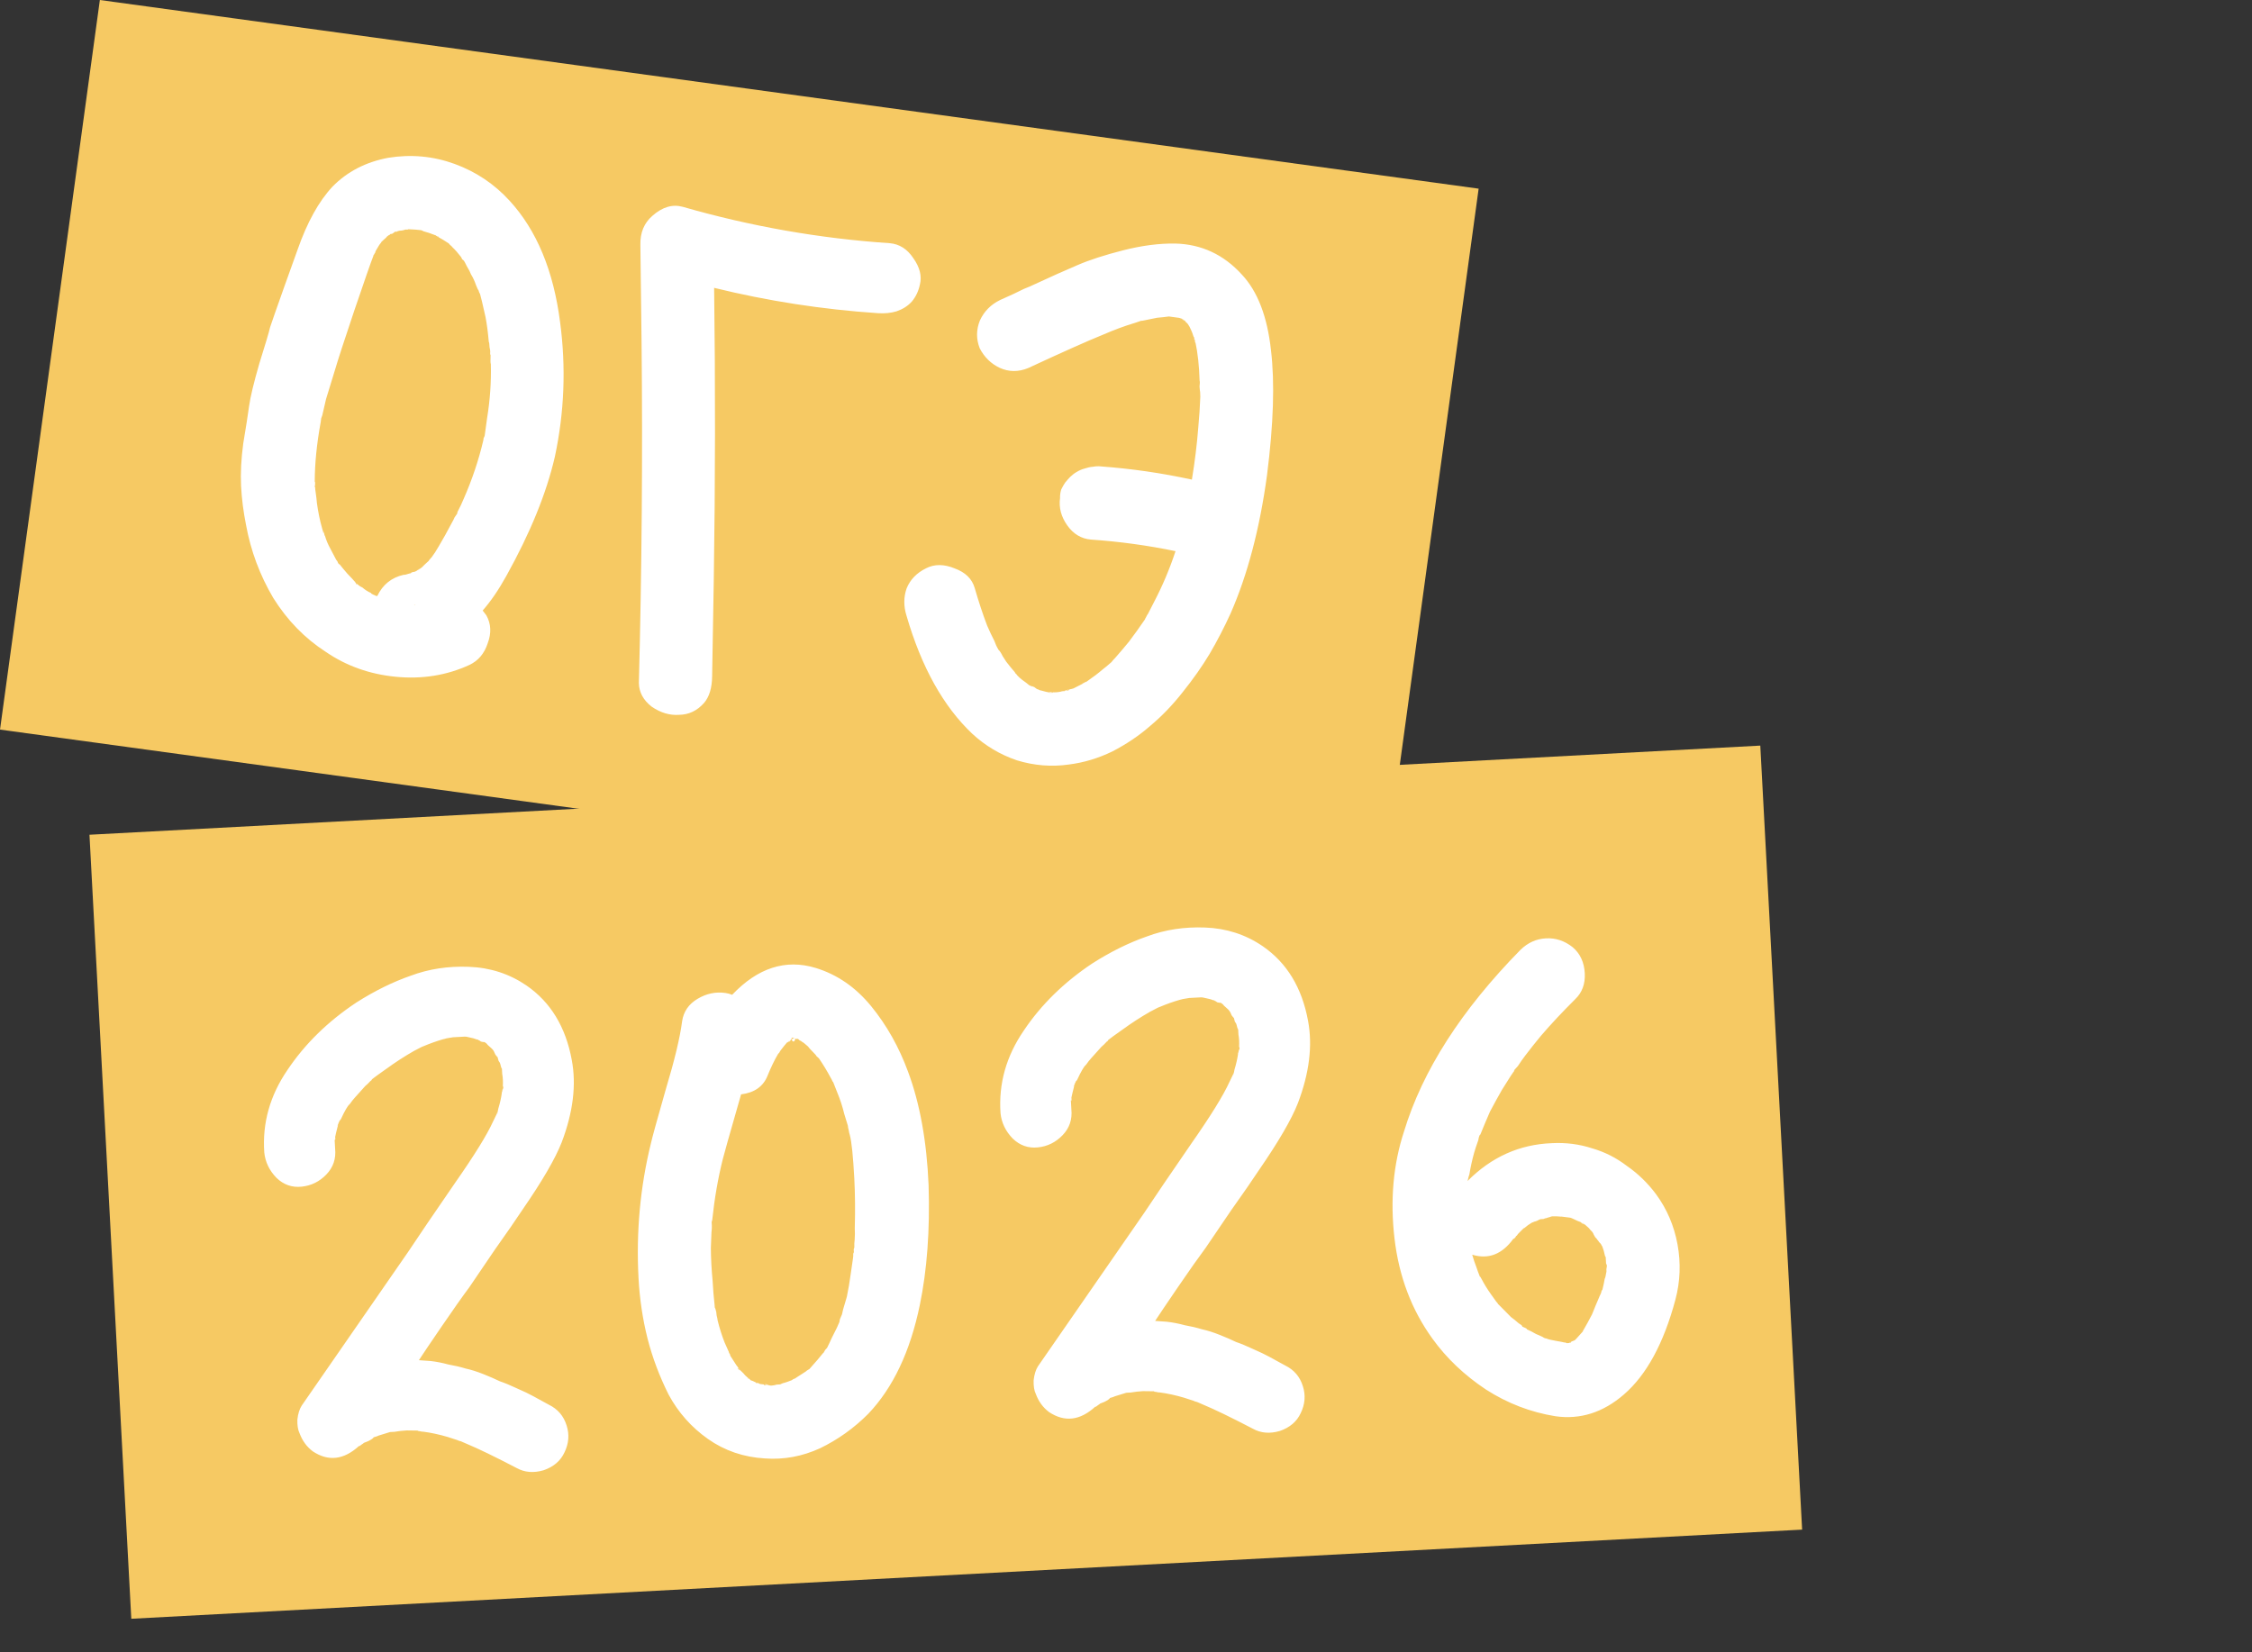
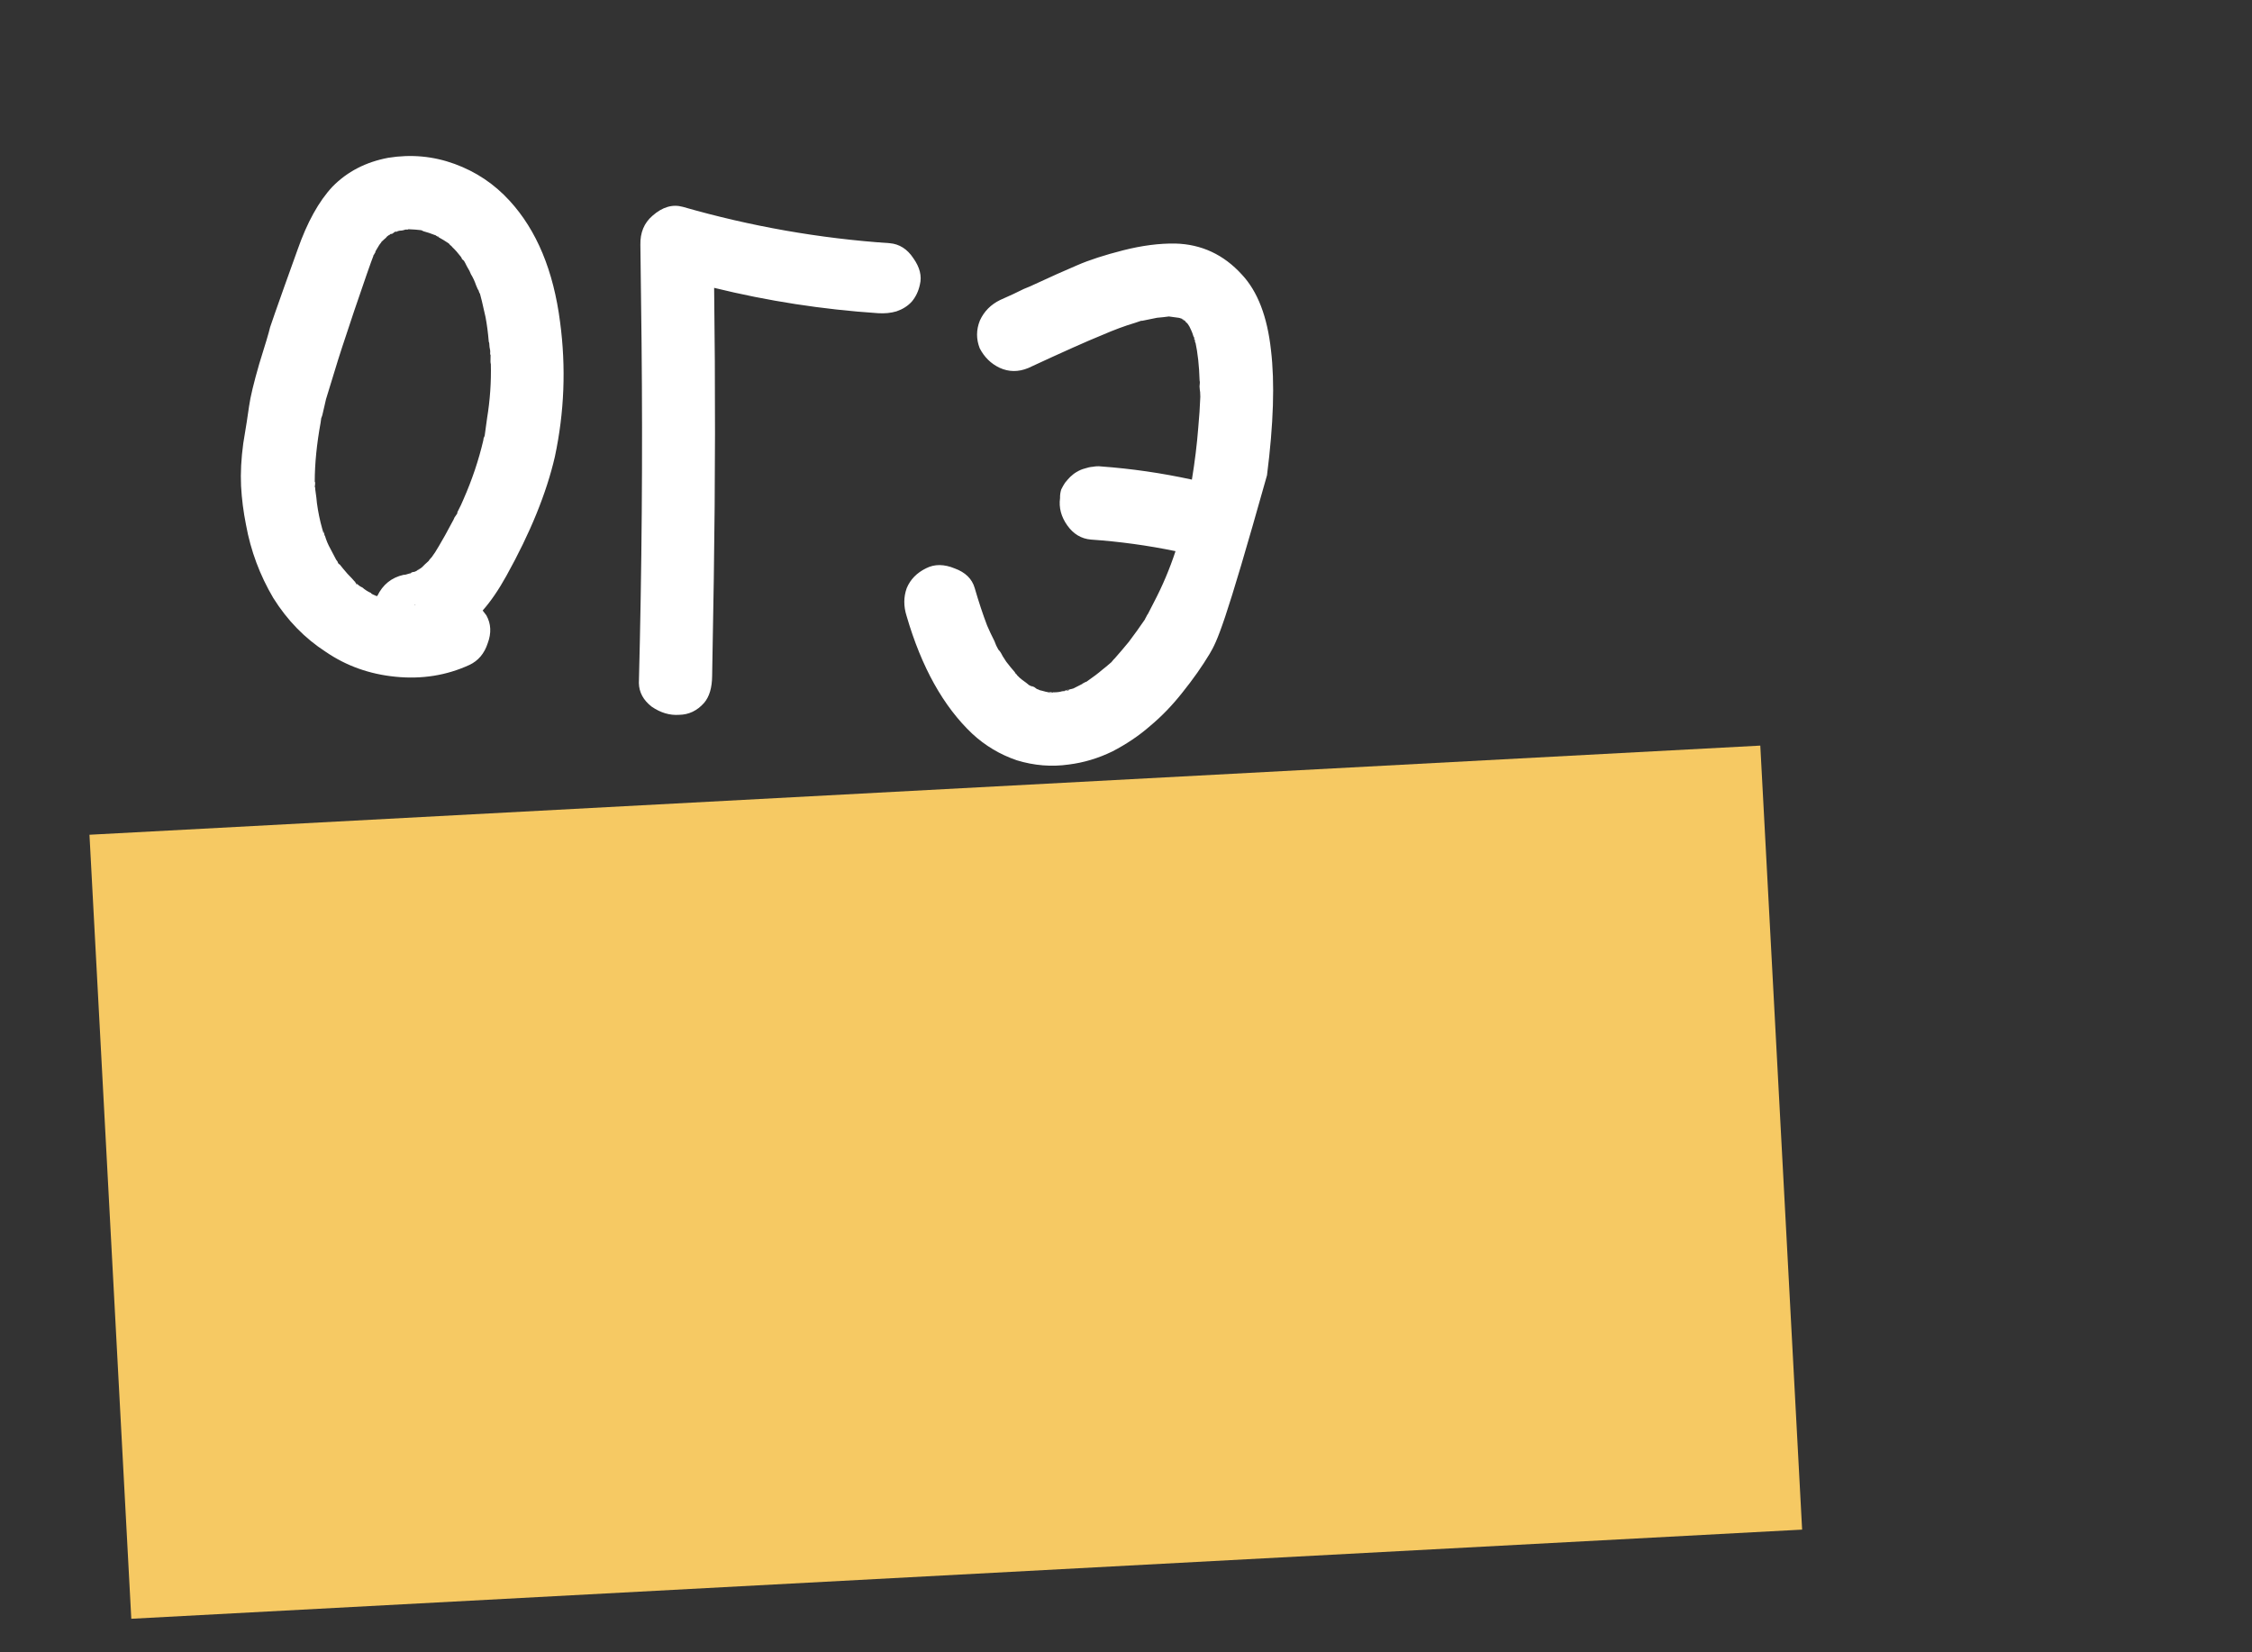
<svg xmlns="http://www.w3.org/2000/svg" width="199" height="146" viewBox="0 0 199 146" fill="none">
  <rect x="0" y="0" width="199" height="146" fill="#333333" stroke="none" />
-   <rect x="8.824" width="122.973" height="65.075" transform="rotate(7.792 8.824 0)" fill="#F6C963" />
  <rect x="7.906" y="73.766" width="147.854" height="69.382" transform="rotate(-3.054 7.906 73.766)" fill="#F6C963" />
-   <path d="M49.495 28.481C50.025 32.47 49.87 36.43 49.031 40.361C48.29 43.574 46.864 47.08 44.751 50.88C44.065 52.12 43.365 53.144 42.652 53.95C42.762 54.094 42.871 54.238 42.981 54.382C43.395 55.128 43.433 55.951 43.095 56.851C42.798 57.758 42.259 58.394 41.478 58.761C39.457 59.689 37.279 60.037 34.943 59.803C32.65 59.576 30.599 58.843 28.788 57.605C26.93 56.404 25.382 54.815 24.146 52.838C22.959 50.825 22.156 48.671 21.738 46.375C21.508 45.225 21.363 44.086 21.302 42.958C21.247 41.789 21.312 40.528 21.497 39.176C21.73 37.788 21.901 36.692 22.011 35.889C22.121 35.086 22.421 33.836 22.912 32.139C23.444 30.447 23.764 29.372 23.869 28.913C24.018 28.459 24.442 27.248 25.142 25.278C25.842 23.308 26.224 22.241 26.29 22.078C27.138 19.654 28.167 17.794 29.378 16.496C30.679 15.168 32.323 14.316 34.311 13.943C36.335 13.617 38.29 13.799 40.176 14.487C42.062 15.176 43.678 16.258 45.026 17.733C47.423 20.343 48.913 23.925 49.495 28.481ZM33.184 22.182C33.178 22.224 33.145 22.305 33.086 22.426L33.166 22.308L33.184 22.182ZM28.517 46.851C28.511 46.893 28.538 47.005 28.6 47.185C28.606 47.143 28.578 47.032 28.517 46.851ZM33.328 52.739C33.285 52.733 33.246 52.706 33.21 52.658L33.146 52.649L33.328 52.739ZM35.122 53.307L34.805 53.264L34.869 53.272C34.953 53.284 35.038 53.295 35.122 53.307ZM36.724 53.397C36.724 53.397 36.766 53.403 36.851 53.414C36.808 53.409 36.721 53.418 36.588 53.443C36.588 53.443 36.609 53.446 36.652 53.452C36.694 53.458 36.718 53.439 36.724 53.397ZM42.858 38.29C42.945 37.656 43.006 37.213 43.041 36.959C43.303 35.359 43.414 33.761 43.374 32.163C43.338 32.115 43.33 31.855 43.352 31.385C43.315 31.337 43.303 31.271 43.314 31.186C43.331 31.059 43.312 30.884 43.257 30.662C43.249 30.402 43.227 30.249 43.191 30.201C43.126 29.417 43.031 28.694 42.907 28.031C42.64 26.833 42.476 26.143 42.415 25.963C42.378 25.915 42.345 25.846 42.314 25.755C42.32 25.713 42.286 25.644 42.213 25.548C42.146 25.409 42.097 25.295 42.067 25.205C41.944 24.844 41.794 24.522 41.618 24.24C41.556 24.059 41.437 23.828 41.261 23.545C41.127 23.268 41.041 23.106 41.005 23.058C40.968 23.01 40.911 22.959 40.832 22.905C40.801 22.815 40.768 22.746 40.731 22.698C40.476 22.362 40.215 22.068 39.948 21.816C39.911 21.768 39.893 21.744 39.893 21.744C39.815 21.69 39.757 21.639 39.721 21.591C39.721 21.591 39.702 21.567 39.666 21.519C39.351 21.304 39.033 21.11 38.712 20.937C38.755 20.943 38.776 20.945 38.776 20.945C38.776 20.945 38.758 20.921 38.721 20.873C38.679 20.868 38.658 20.865 38.658 20.865C38.658 20.865 38.637 20.862 38.594 20.856C38.558 20.808 38.519 20.781 38.476 20.775C38.434 20.77 38.413 20.767 38.413 20.767C38.087 20.636 37.757 20.526 37.425 20.438L37.243 20.348C37.201 20.343 37.159 20.337 37.117 20.331C36.906 20.302 36.565 20.277 36.094 20.256C36.046 20.292 35.959 20.302 35.832 20.284C35.742 20.315 35.697 20.33 35.697 20.33C35.606 20.361 35.453 20.383 35.236 20.396L34.965 20.488L34.901 20.48C34.853 20.516 34.808 20.532 34.766 20.526C34.808 20.532 34.853 20.516 34.901 20.48C34.853 20.516 34.781 20.571 34.685 20.644C34.595 20.675 34.529 20.687 34.486 20.681C34.481 20.724 34.433 20.76 34.342 20.791L34.198 20.9C34.144 20.979 34.069 21.055 33.973 21.128C33.877 21.201 33.826 21.258 33.821 21.3C33.821 21.3 33.8 21.297 33.757 21.292C33.752 21.334 33.671 21.452 33.515 21.646C33.402 21.846 33.318 21.985 33.264 22.064C33.211 22.142 33.151 22.263 33.086 22.426C33.08 22.469 33.053 22.508 33.005 22.544C32.999 22.587 32.996 22.608 32.996 22.608C32.8 23.098 32.234 24.72 31.297 27.476C30.426 30.068 29.869 31.778 29.627 32.606C29.319 33.597 29.047 34.485 28.81 35.27C28.698 35.771 28.593 36.23 28.492 36.647C28.487 36.689 28.451 36.792 28.386 36.955C28.386 36.955 28.383 36.976 28.377 37.019C28.354 37.188 28.34 37.293 28.334 37.335C27.989 39.225 27.815 40.966 27.813 42.558C27.849 42.606 27.859 42.694 27.841 42.82C27.83 42.905 27.821 42.968 27.815 43.01C27.852 43.059 27.864 43.125 27.853 43.209C27.941 43.824 27.991 44.24 28.005 44.457C28.112 45.246 28.267 45.999 28.471 46.715C28.495 46.848 28.544 46.962 28.617 47.058C28.648 47.149 28.663 47.194 28.663 47.194C28.652 47.278 28.667 47.323 28.709 47.329C28.826 47.733 28.988 48.121 29.196 48.493C29.366 48.818 29.537 49.143 29.708 49.467C29.744 49.515 29.781 49.563 29.817 49.611C29.848 49.702 29.882 49.771 29.918 49.819C29.918 49.819 29.957 49.846 30.036 49.9C30.182 50.092 30.404 50.359 30.701 50.701C31.041 51.048 31.247 51.27 31.32 51.367L31.484 51.583C31.484 51.583 31.482 51.604 31.476 51.646C31.518 51.652 31.56 51.658 31.602 51.663C31.56 51.658 31.521 51.631 31.484 51.583C31.527 51.588 31.548 51.591 31.548 51.591C31.7 51.741 31.857 51.849 32.02 51.914C32.251 52.118 32.508 52.282 32.792 52.407C32.786 52.449 32.865 52.503 33.028 52.569C33.191 52.634 33.294 52.67 33.336 52.675C33.819 51.665 34.593 51.04 35.659 50.798C35.744 50.81 35.921 50.769 36.192 50.677C36.186 50.72 36.162 50.738 36.12 50.732C36.162 50.738 36.186 50.72 36.192 50.677C36.277 50.689 36.322 50.674 36.328 50.631L36.598 50.539C36.779 50.478 36.896 50.408 36.95 50.329L36.941 50.392C36.941 50.392 36.965 50.374 37.013 50.338C37.061 50.301 37.109 50.265 37.157 50.228C37.206 50.192 37.254 50.156 37.301 50.119C37.403 50.004 37.601 49.816 37.895 49.555C37.901 49.512 37.928 49.473 37.976 49.437C38.03 49.358 38.081 49.3 38.129 49.264C38.338 48.991 38.556 48.655 38.783 48.256C39.118 47.699 39.517 46.979 39.983 46.096C40.036 46.017 40.096 45.896 40.161 45.733C40.269 45.575 40.35 45.457 40.404 45.379C40.409 45.336 40.412 45.315 40.412 45.315C40.412 45.315 40.415 45.294 40.421 45.252C40.654 44.81 40.835 44.426 40.966 44.1C41.341 43.247 41.673 42.389 41.964 41.525C42.254 40.661 42.502 39.791 42.708 38.915C42.708 38.915 42.717 38.852 42.734 38.725C42.794 38.604 42.827 38.522 42.833 38.48C42.838 38.438 42.847 38.374 42.858 38.29ZM38.712 20.937L38.476 20.775C38.476 20.775 38.495 20.799 38.531 20.847C38.615 20.859 38.679 20.868 38.721 20.873L38.712 20.937ZM37.013 50.338L36.95 50.329C36.998 50.293 37.067 50.259 37.157 50.228C37.067 50.259 37.019 50.296 37.013 50.338ZM31.484 51.583C31.454 51.492 31.399 51.42 31.32 51.367C31.363 51.372 31.417 51.444 31.484 51.583ZM35.236 20.396C35.23 20.439 35.118 20.466 34.901 20.48C35.028 20.497 35.139 20.469 35.236 20.396ZM36.192 50.677C36.379 50.574 36.514 50.528 36.598 50.539C36.418 50.601 36.282 50.647 36.192 50.677ZM78.624 21.491C79.474 21.565 80.168 22.004 80.703 22.809C81.281 23.62 81.475 24.4 81.287 25.148C81.163 25.734 80.922 26.239 80.563 26.663C80.209 27.046 79.762 27.329 79.22 27.513C78.726 27.66 78.181 27.715 77.584 27.676C72.679 27.349 67.853 26.603 63.105 25.437C63.217 34.06 63.207 42.624 63.076 51.128C63.033 53.963 62.983 56.84 62.928 59.759C62.916 60.79 62.679 61.576 62.218 62.115C61.607 62.806 60.87 63.157 60.008 63.169C59.182 63.228 58.376 62.988 57.589 62.45C56.849 61.876 56.471 61.178 56.455 60.358C56.715 50.279 56.794 40.261 56.693 30.305C56.653 27.459 56.617 24.57 56.588 21.64C56.563 20.56 56.917 19.705 57.649 19.073C58.531 18.29 59.428 18.026 60.34 18.279C66.345 20.005 72.44 21.076 78.624 21.491ZM105.576 30.151L105.64 30.16L105.631 30.223L105.501 29.753L105.493 29.817C105.523 29.907 105.536 29.973 105.53 30.015C105.572 30.021 105.588 30.066 105.576 30.151ZM112.311 30.943C112.654 33.788 112.537 37.473 111.96 42C111.313 46.732 110.239 50.803 108.74 54.213C108.186 55.428 107.572 56.614 106.897 57.77C106.228 58.884 105.427 60.022 104.493 61.186C103.607 62.312 102.654 63.301 101.634 64.151C100.656 65.008 99.541 65.759 98.291 66.406C97.046 67.01 95.767 67.394 94.453 67.559C92.916 67.779 91.384 67.656 89.855 67.188C88.375 66.684 87.061 65.902 85.915 64.841C83.362 62.426 81.427 58.955 80.11 54.427C79.839 53.572 79.844 52.755 80.122 51.976C80.443 51.202 81.019 50.614 81.849 50.211C82.588 49.838 83.427 49.845 84.364 50.232C85.307 50.576 85.895 51.152 86.129 51.958C86.48 53.169 86.845 54.273 87.225 55.272C87.421 55.729 87.637 56.189 87.875 56.652C87.967 56.923 88.084 57.175 88.224 57.41C88.339 57.512 88.463 57.701 88.598 57.978C88.774 58.26 88.881 58.425 88.917 58.473C89.173 58.809 89.431 59.124 89.692 59.419C89.686 59.461 89.723 59.509 89.801 59.563C89.838 59.611 89.874 59.659 89.911 59.707C90.026 59.809 90.102 59.883 90.138 59.931C90.102 59.883 90.044 59.833 89.965 59.779C90.196 59.982 90.429 60.165 90.665 60.326C90.744 60.38 90.841 60.458 90.956 60.56C90.956 60.56 90.935 60.557 90.893 60.551C90.935 60.557 90.977 60.563 91.019 60.569C91.056 60.617 91.095 60.644 91.138 60.649L91.446 60.756C91.561 60.858 91.661 60.915 91.745 60.926C91.824 60.98 91.927 61.016 92.053 61.033C92.343 61.116 92.552 61.166 92.678 61.183C92.673 61.225 92.757 61.237 92.932 61.218C92.974 61.223 92.995 61.226 92.995 61.226C93.043 61.19 93.067 61.172 93.067 61.172C93.194 61.189 93.279 61.2 93.321 61.206C93.279 61.2 93.215 61.192 93.131 61.18C93.432 61.178 93.673 61.147 93.854 61.086C93.896 61.091 93.962 61.079 94.053 61.048C94.005 61.085 93.96 61.1 93.917 61.094C93.96 61.1 94.026 61.087 94.116 61.057C94.206 61.026 94.294 61.017 94.378 61.028L94.522 60.919C94.655 60.894 94.766 60.866 94.857 60.835C95.133 60.701 95.434 60.548 95.758 60.378C95.806 60.341 95.855 60.305 95.903 60.268L95.966 60.277C96.014 60.24 96.062 60.204 96.11 60.168C96.104 60.21 96.08 60.228 96.038 60.222C96.609 59.827 97.065 59.48 97.407 59.183C97.599 59.037 97.866 58.815 98.208 58.518C98.364 58.324 98.466 58.209 98.514 58.172C98.921 57.712 99.331 57.23 99.744 56.727C100.217 56.103 100.696 55.437 101.18 54.728C101.186 54.686 101.216 54.625 101.269 54.547L101.359 54.365L101.197 54.601L101.44 54.247L101.431 54.31C101.437 54.268 101.44 54.247 101.44 54.247C101.613 53.926 101.788 53.585 101.967 53.222C102.725 51.776 103.361 50.27 103.876 48.706C101.407 48.195 98.914 47.854 96.398 47.682C95.547 47.609 94.852 47.191 94.31 46.428C93.769 45.665 93.556 44.861 93.672 44.017C93.664 43.757 93.699 43.504 93.776 43.256C93.895 43.014 94.008 42.814 94.116 42.657C94.272 42.463 94.424 42.29 94.574 42.139C94.772 41.95 94.964 41.805 95.151 41.701C95.385 41.561 95.614 41.463 95.837 41.407C96.107 41.315 96.351 41.263 96.568 41.249C96.833 41.2 97.072 41.189 97.283 41.218C99.968 41.413 102.648 41.801 105.323 42.383C105.585 40.783 105.772 39.259 105.884 37.811C105.974 36.834 106.035 35.916 106.067 35.06C106.057 34.499 106.034 34.195 105.998 34.147C106.04 34.153 106.059 34.327 106.055 34.671C106.03 34.538 106.011 34.364 105.998 34.147C106.032 33.893 106.034 33.721 106.004 33.631C105.966 32.335 105.842 31.199 105.631 30.223C105.662 30.313 105.677 30.358 105.677 30.358C105.64 30.31 105.607 30.241 105.576 30.151C105.588 30.066 105.56 29.955 105.493 29.817C105.431 29.636 105.385 29.501 105.355 29.41C105.324 29.32 105.242 29.137 105.107 28.86C105.004 28.674 104.912 28.554 104.834 28.5C104.719 28.398 104.661 28.347 104.661 28.347C104.74 28.401 104.779 28.428 104.779 28.428C104.779 28.428 104.761 28.404 104.724 28.356C104.646 28.302 104.567 28.248 104.488 28.194C104.409 28.14 104.37 28.113 104.37 28.113C104.407 28.162 104.425 28.186 104.425 28.186C104.346 28.132 104.264 28.099 104.18 28.087C104.011 28.064 103.863 28.044 103.736 28.027C103.652 28.015 103.504 27.995 103.293 27.966C102.985 28.01 102.636 28.048 102.244 28.081C101.846 28.155 101.404 28.246 100.916 28.351C100.874 28.345 100.852 28.342 100.852 28.342C100.582 28.434 100.401 28.496 100.311 28.526C99.414 28.791 98.439 29.153 97.386 29.611C96.111 30.125 93.933 31.097 90.854 32.526C89.988 32.881 89.149 32.874 88.339 32.505C87.571 32.142 86.983 31.566 86.574 30.779C86.255 29.96 86.26 29.143 86.587 28.327C86.956 27.517 87.555 26.91 88.385 26.507C89.347 26.079 89.922 25.814 90.108 25.71C90.294 25.606 90.592 25.475 91.001 25.316C92.794 24.485 94.192 23.859 95.197 23.436C96.249 22.978 97.601 22.539 99.251 22.119C100.901 21.699 102.434 21.5 103.852 21.522C106.168 21.581 108.13 22.495 109.739 24.264C111.129 25.746 111.986 27.972 112.311 30.943ZM104.315 28.041L104.252 28.033L104.315 28.041ZM104.425 28.186L104.488 28.194C104.488 28.194 104.506 28.218 104.543 28.266C104.579 28.314 104.619 28.341 104.661 28.347C104.624 28.299 104.546 28.245 104.425 28.186ZM89.965 59.779C89.965 59.779 89.944 59.776 89.902 59.77C89.908 59.728 89.892 59.683 89.856 59.635C89.82 59.587 89.801 59.563 89.801 59.563L89.965 59.779ZM94.522 60.919C94.342 60.98 94.206 61.026 94.116 61.057L94.053 61.048C94.324 60.956 94.48 60.913 94.522 60.919ZM93.067 61.172C92.935 61.197 92.847 61.206 92.805 61.2C92.763 61.194 92.721 61.189 92.678 61.183C92.684 61.141 92.835 61.14 93.131 61.18C93.131 61.18 93.11 61.177 93.067 61.172ZM91.446 60.756C91.24 60.685 91.098 60.622 91.019 60.569L90.956 60.56C91.246 60.643 91.409 60.708 91.446 60.756ZM96.038 60.222C95.996 60.217 95.972 60.235 95.966 60.277C95.876 60.308 95.806 60.341 95.758 60.378C95.71 60.414 95.665 60.43 95.623 60.424L96.038 60.222Z" fill="white" />
-   <path d="M46.171 106.899C45.618 107.74 44.805 108.915 43.733 110.425C42.703 111.931 41.95 113.039 41.476 113.748C40.878 114.548 40.064 115.702 39.034 117.209C38.004 118.716 37.331 119.713 37.016 120.199C37.359 120.224 37.702 120.248 38.045 120.272C38.56 120.33 39.078 120.431 39.598 120.574C40.158 120.672 40.677 120.794 41.155 120.939C41.63 121.042 42.151 121.206 42.718 121.432C43.286 121.658 43.767 121.867 44.161 122.06C44.596 122.207 45.098 122.416 45.668 122.684C46.28 122.95 46.762 123.181 47.114 123.376C47.466 123.57 47.928 123.823 48.5 124.134C49.289 124.519 49.813 125.132 50.071 125.972C50.327 126.77 50.263 127.563 49.878 128.353C49.533 129.097 48.92 129.621 48.04 129.924C47.157 130.185 46.364 130.12 45.659 129.731C43.727 128.724 42.258 128.012 41.254 127.596C41.079 127.52 40.904 127.444 40.729 127.367C40.729 127.367 40.664 127.35 40.534 127.314C40.447 127.276 40.403 127.257 40.403 127.257C40.056 127.147 39.773 127.056 39.556 126.982C38.818 126.765 38.105 126.611 37.417 126.519C37.332 126.524 37.224 126.508 37.094 126.473C37.009 126.477 36.944 126.459 36.899 126.419C36.258 126.41 35.938 126.406 35.938 126.406C35.597 126.424 35.236 126.465 34.855 126.528C34.855 126.528 34.813 126.53 34.727 126.535C34.685 126.537 34.642 126.539 34.6 126.542C34.557 126.544 34.515 126.546 34.472 126.548C33.968 126.703 33.632 126.807 33.464 126.858C33.381 126.906 33.234 126.956 33.023 127.01C32.985 127.097 32.821 127.213 32.529 127.357C32.279 127.455 32.153 127.505 32.153 127.505C32.113 127.55 32.051 127.596 31.968 127.643L31.783 127.781L31.72 127.784C30.376 129.009 29.017 129.167 27.645 128.258C27.111 127.859 26.72 127.325 26.471 126.655C26.327 126.364 26.263 125.962 26.278 125.448C26.336 124.933 26.464 124.52 26.661 124.211L36.057 110.642C36.966 109.27 38.352 107.231 40.215 104.527C41.921 102.087 43.042 100.277 43.576 99.095C43.847 98.568 43.98 98.262 43.976 98.177C43.942 98.35 43.927 98.457 43.929 98.5C43.962 98.327 43.996 98.154 44.029 97.982C44.175 97.504 44.279 97.05 44.341 96.62C44.341 96.62 44.34 96.599 44.338 96.556C44.376 96.469 44.394 96.404 44.391 96.361C44.389 96.319 44.407 96.254 44.445 96.166L44.435 95.975C44.457 95.589 44.438 95.227 44.377 94.889C44.37 94.761 44.362 94.612 44.353 94.442C44.308 94.401 44.258 94.254 44.201 94.001C44.199 93.959 44.152 93.876 44.06 93.752C44.008 93.585 43.981 93.479 43.979 93.437C43.934 93.396 43.866 93.314 43.774 93.191C43.724 93.066 43.676 92.962 43.629 92.879C43.582 92.796 43.514 92.714 43.424 92.633C43.379 92.593 43.312 92.533 43.222 92.452L43.155 92.392C43.065 92.311 42.953 92.21 42.818 92.089C42.733 92.094 42.626 92.078 42.495 92.042C42.406 91.962 42.34 91.923 42.297 91.925L42.23 91.865C42.23 91.865 42.209 91.866 42.166 91.868C42.078 91.83 41.97 91.793 41.84 91.757C41.71 91.721 41.558 91.687 41.386 91.653C41.256 91.618 41.148 91.602 41.063 91.606C40.893 91.615 40.786 91.621 40.744 91.624C40.531 91.635 40.297 91.647 40.041 91.661C39.703 91.722 39.512 91.753 39.47 91.755C39.301 91.807 39.196 91.834 39.154 91.836C38.607 91.994 38.041 92.195 37.456 92.439C37.456 92.439 37.394 92.464 37.268 92.514C37.185 92.561 36.957 92.68 36.583 92.87C35.754 93.342 34.928 93.877 34.106 94.476C33.447 94.938 33.036 95.238 32.873 95.374C32.835 95.462 32.794 95.507 32.752 95.509C32.59 95.688 32.428 95.847 32.265 95.983C31.942 96.342 31.64 96.679 31.358 96.993C31.196 97.172 31.056 97.35 30.938 97.527C30.817 97.662 30.716 97.774 30.636 97.864C30.756 97.729 30.837 97.64 30.877 97.595C30.714 97.732 30.46 98.172 30.115 98.916C30.075 98.961 30.035 99.006 29.994 99.051C29.997 99.094 29.977 99.137 29.937 99.182C29.939 99.225 29.922 99.29 29.884 99.377L29.83 99.572C29.617 100.395 29.534 100.827 29.579 100.867C29.594 100.354 29.612 100.289 29.632 100.672C29.632 100.672 29.613 100.716 29.575 100.803C29.578 100.846 29.579 100.867 29.579 100.867C29.588 101.037 29.599 101.25 29.613 101.506C29.703 102.398 29.445 103.159 28.838 103.789C28.231 104.419 27.503 104.778 26.653 104.866C25.804 104.954 25.064 104.695 24.434 104.088C23.801 103.438 23.441 102.689 23.353 101.84C23.172 99.244 23.854 96.817 25.399 94.556C26.941 92.253 28.97 90.266 31.486 88.594C33.097 87.569 34.699 86.779 36.292 86.224C37.883 85.627 39.598 85.364 41.438 85.437C43.321 85.507 45.016 86.058 46.523 87.087C48.651 88.554 49.985 90.746 50.525 93.664C50.941 95.862 50.644 98.291 49.633 100.95C49.069 102.389 47.915 104.372 46.171 106.899ZM29.826 99.508C29.905 99.376 29.942 99.267 29.937 99.182C29.861 99.357 29.824 99.466 29.826 99.508ZM42.818 92.089C42.863 92.13 42.908 92.17 42.953 92.21C42.998 92.251 43.043 92.291 43.087 92.331C43.04 92.248 42.951 92.168 42.818 92.089ZM43.488 92.63C43.488 92.63 43.534 92.692 43.626 92.815C43.626 92.815 43.58 92.753 43.488 92.63ZM44.363 94.633C44.363 94.633 44.361 94.591 44.356 94.505C44.359 94.548 44.361 94.591 44.363 94.633ZM44.435 95.975C44.444 96.145 44.451 96.273 44.455 96.358C44.486 96.142 44.48 96.015 44.435 95.975ZM32.899 127.081L33.023 127.01C32.983 127.055 32.942 127.078 32.899 127.081ZM67.558 122.349C67.641 122.302 67.749 122.317 67.881 122.396C67.839 122.398 67.731 122.382 67.558 122.349ZM66.913 122.255C66.911 122.212 66.888 122.192 66.846 122.195C66.931 122.19 67.04 122.227 67.172 122.305C67.085 122.267 66.998 122.25 66.913 122.255ZM80.24 94.704C81.286 97.51 81.892 100.851 82.056 104.728C82.182 108.693 81.922 112.23 81.277 115.339C80.428 119.441 78.912 122.64 76.728 124.934C75.472 126.197 74.053 127.212 72.471 127.98C70.887 128.705 69.259 129.005 67.587 128.881C65.702 128.768 64.027 128.195 62.563 127.163C61.099 126.131 59.94 124.826 59.087 123.249C58.275 121.627 57.653 119.973 57.221 118.288C56.787 116.561 56.522 114.781 56.424 112.95C56.206 108.862 56.57 104.893 57.518 101.041C57.621 100.566 58.05 99.006 58.806 96.361C59.604 93.713 60.093 91.68 60.274 90.261C60.398 89.4 60.854 88.735 61.64 88.266C62.427 87.797 63.25 87.625 64.111 87.75C64.326 87.781 64.521 87.835 64.696 87.911C66.96 85.527 69.416 84.734 72.064 85.532C73.974 86.114 75.614 87.243 76.985 88.921C78.355 90.599 79.44 92.526 80.24 94.704ZM73.557 95.509L73.628 95.634C73.625 95.591 73.603 95.571 73.56 95.573C73.558 95.531 73.557 95.509 73.557 95.509ZM65.379 121.12C65.285 120.954 65.218 120.894 65.177 120.938C65.177 120.938 65.245 120.999 65.379 121.12ZM70.16 121.89L70.033 121.896C70.075 121.894 70.097 121.893 70.097 121.893C70.139 121.891 70.16 121.89 70.16 121.89ZM75.49 104.118C75.385 102.159 75.253 100.885 75.094 100.296C75.042 100.128 75.014 100.001 75.009 99.916C74.957 99.748 74.928 99.6 74.921 99.472C74.818 99.136 74.715 98.8 74.611 98.464C74.447 97.789 74.243 97.16 73.998 96.575C73.899 96.324 73.776 96.01 73.628 95.634C73.583 95.594 73.536 95.511 73.486 95.385L73.416 95.261C73.083 94.638 72.732 94.059 72.362 93.523C72.317 93.483 72.25 93.423 72.16 93.342C72.113 93.259 72.067 93.198 72.022 93.157C71.661 92.792 71.457 92.568 71.41 92.485C71.141 92.243 70.963 92.103 70.875 92.065C70.785 91.985 70.719 91.946 70.677 91.948C70.677 91.948 70.609 91.887 70.475 91.766L70.478 91.83C70.348 91.795 70.283 91.777 70.283 91.777L70.219 91.78C70.219 91.78 70.197 91.76 70.152 91.72C70.064 91.682 70.001 91.685 69.96 91.73C69.92 91.775 69.922 91.817 69.967 91.858L69.903 91.861C69.903 91.861 69.883 91.883 69.843 91.928L69.719 91.999C69.719 91.999 69.698 92.021 69.658 92.066C69.618 92.111 69.597 92.134 69.597 92.134C69.597 92.134 69.596 92.112 69.594 92.07C69.393 92.294 69.192 92.54 68.993 92.806C69.033 92.761 69.053 92.739 69.053 92.739C69.053 92.739 69.033 92.761 68.993 92.806C68.953 92.851 68.913 92.917 68.875 93.005C68.835 93.05 68.795 93.094 68.754 93.139C68.441 93.669 68.133 94.304 67.831 95.046C67.455 96.006 66.674 96.56 65.486 96.709C64.442 100.352 63.903 102.259 63.87 102.432C63.447 104.12 63.137 105.909 62.939 107.798C62.939 107.798 62.921 107.863 62.885 107.993C62.892 108.121 62.898 108.228 62.902 108.313C62.911 108.483 62.9 108.676 62.869 108.891C62.851 109.362 62.834 109.832 62.816 110.303C62.824 111.242 62.875 112.2 62.97 113.177C63.011 113.944 63.07 114.667 63.149 115.346C63.152 115.388 63.155 115.452 63.16 115.537C63.207 115.62 63.231 115.683 63.234 115.725C63.283 115.851 63.313 116.02 63.325 116.233C63.379 116.444 63.408 116.592 63.413 116.677C63.577 117.351 63.782 118.002 64.029 118.63C64.126 118.838 64.247 119.109 64.393 119.443C64.393 119.443 64.372 119.444 64.329 119.446C64.327 119.404 64.326 119.382 64.326 119.382C64.328 119.425 64.35 119.445 64.393 119.443C64.395 119.486 64.397 119.528 64.4 119.571C64.445 119.611 64.468 119.652 64.47 119.695C64.515 119.735 64.539 119.777 64.541 119.819C64.727 120.108 64.913 120.397 65.1 120.686C65.145 120.727 65.191 120.788 65.238 120.871C65.285 120.954 65.331 121.016 65.376 121.056C65.421 121.096 65.443 121.116 65.443 121.116C65.622 121.278 65.758 121.42 65.85 121.543C65.895 121.583 65.985 121.664 66.119 121.785C66.119 121.785 66.098 121.786 66.055 121.788C66.055 121.788 66.143 121.826 66.318 121.902L66.321 121.966C66.451 122.002 66.626 122.078 66.846 122.195C66.803 122.197 66.782 122.198 66.782 122.198C66.782 122.198 66.826 122.217 66.913 122.255C66.956 122.253 66.977 122.252 66.977 122.252L67.172 122.305C67.215 122.303 67.343 122.317 67.558 122.349C67.473 122.353 67.475 122.375 67.562 122.413L67.754 122.402C67.796 122.4 67.839 122.398 67.881 122.396C67.926 122.436 67.949 122.456 67.949 122.456C67.949 122.456 67.926 122.436 67.881 122.396C68.011 122.431 68.098 122.448 68.14 122.446C68.311 122.437 68.48 122.406 68.648 122.355C68.69 122.352 68.818 122.346 69.031 122.334C69.031 122.334 68.967 122.338 68.839 122.344C68.712 122.351 68.626 122.356 68.584 122.358C68.712 122.351 68.818 122.346 68.903 122.341C68.946 122.339 69.009 122.314 69.091 122.267C69.217 122.217 69.301 122.192 69.344 122.189C69.512 122.138 69.721 122.062 69.972 121.964C70.012 121.919 70.095 121.872 70.221 121.822C70.263 121.82 70.305 121.796 70.345 121.752C70.634 121.565 70.923 121.379 71.212 121.193C71.252 121.148 71.314 121.102 71.397 121.055L71.521 120.984C72.086 120.356 72.488 119.886 72.727 119.575C72.77 119.572 72.79 119.55 72.788 119.507C72.828 119.463 72.867 119.396 72.905 119.309C72.986 119.219 73.046 119.152 73.087 119.107C73.241 118.8 73.375 118.515 73.489 118.253C73.644 117.946 73.798 117.639 73.953 117.331C74.029 117.157 74.105 116.982 74.181 116.807C74.179 116.764 74.195 116.678 74.231 116.548C74.345 116.286 74.402 116.154 74.402 116.154C74.436 115.982 74.47 115.83 74.506 115.7C74.614 115.31 74.722 114.942 74.832 114.594C74.968 113.946 75.082 113.278 75.173 112.59C75.235 112.16 75.298 111.729 75.36 111.299C75.394 111.126 75.406 110.955 75.397 110.785C75.397 110.785 75.416 110.741 75.454 110.654C75.449 110.568 75.445 110.483 75.44 110.398C75.478 110.311 75.496 110.246 75.494 110.203C75.483 109.99 75.493 109.776 75.524 109.561C75.548 109.218 75.551 108.876 75.533 108.535C75.577 106.953 75.562 105.481 75.49 104.118ZM66.254 121.906C66.251 121.863 66.207 121.823 66.119 121.785C66.164 121.825 66.231 121.886 66.321 121.966C66.319 121.924 66.318 121.902 66.318 121.902L66.254 121.906ZM70.283 91.777C70.25 91.949 70.19 92.038 70.105 92.042C70.018 92.004 69.972 91.943 69.967 91.858C70.007 91.813 70.069 91.767 70.152 91.72L70.155 91.784L70.091 91.787C70.134 91.785 70.177 91.782 70.219 91.78L70.283 91.777ZM69.843 91.928C69.847 92.013 69.764 92.061 69.594 92.07L69.658 92.066C69.658 92.066 69.72 92.02 69.843 91.928ZM64.393 119.443L64.538 119.755L64.47 119.695C64.421 119.57 64.395 119.486 64.393 119.443ZM111.23 103.428C110.677 104.269 109.864 105.444 108.792 106.953C107.762 108.46 107.01 109.568 106.535 110.276C105.937 111.077 105.123 112.23 104.093 113.737C103.064 115.244 102.391 116.241 102.075 116.728C102.418 116.752 102.761 116.776 103.104 116.801C103.619 116.859 104.137 116.959 104.657 117.102C105.218 117.2 105.737 117.322 106.214 117.468C106.689 117.57 107.211 117.735 107.778 117.961C108.345 118.187 108.826 118.396 109.22 118.588C109.655 118.736 110.158 118.944 110.727 119.212C111.339 119.479 111.821 119.709 112.173 119.904C112.525 120.099 112.987 120.352 113.559 120.663C114.348 121.048 114.872 121.66 115.13 122.501C115.386 123.298 115.322 124.092 114.937 124.881C114.592 125.625 113.98 126.149 113.099 126.452C112.216 126.713 111.423 126.649 110.719 126.259C108.786 125.252 107.317 124.54 106.313 124.124C106.138 124.048 105.963 123.972 105.788 123.896C105.788 123.896 105.723 123.878 105.593 123.842C105.506 123.804 105.462 123.785 105.462 123.785C105.115 123.676 104.832 123.584 104.615 123.51C103.877 123.293 103.164 123.139 102.476 123.048C102.391 123.052 102.284 123.037 102.154 123.001C102.068 123.005 102.003 122.987 101.959 122.947C101.318 122.939 100.997 122.934 100.997 122.934C100.656 122.953 100.296 122.993 99.915 123.056C99.915 123.056 99.872 123.059 99.787 123.063C99.744 123.065 99.702 123.068 99.659 123.07C99.617 123.072 99.574 123.074 99.531 123.077C99.027 123.232 98.691 123.335 98.523 123.387C98.44 123.434 98.293 123.484 98.083 123.538C98.045 123.626 97.88 123.741 97.589 123.885C97.338 123.984 97.212 124.033 97.212 124.033C97.172 124.078 97.11 124.124 97.028 124.171L96.843 124.309L96.779 124.313C95.435 125.537 94.077 125.695 92.704 124.786C92.171 124.388 91.779 123.853 91.53 123.183C91.386 122.892 91.322 122.49 91.338 121.977C91.395 121.461 91.523 121.049 91.72 120.739L101.117 107.17C102.026 105.798 103.412 103.76 105.274 101.055C106.98 98.615 108.101 96.805 108.636 95.623C108.907 95.096 109.04 94.79 109.035 94.705C109.002 94.878 108.986 94.985 108.988 95.028C109.022 94.855 109.055 94.683 109.089 94.51C109.234 94.033 109.338 93.579 109.4 93.148C109.4 93.148 109.399 93.127 109.397 93.085C109.435 92.997 109.453 92.932 109.451 92.889C109.448 92.847 109.466 92.782 109.504 92.694L109.494 92.503C109.516 92.117 109.497 91.755 109.436 91.417C109.429 91.289 109.421 91.14 109.412 90.97C109.367 90.93 109.317 90.783 109.261 90.529C109.258 90.487 109.211 90.404 109.119 90.281C109.068 90.113 109.041 90.007 109.038 89.965C108.994 89.925 108.925 89.843 108.833 89.72C108.784 89.594 108.735 89.49 108.688 89.407C108.641 89.324 108.573 89.242 108.483 89.162C108.438 89.121 108.371 89.061 108.281 88.98L108.214 88.92C108.124 88.839 108.012 88.739 107.878 88.618C107.792 88.622 107.685 88.606 107.555 88.571C107.465 88.49 107.399 88.451 107.356 88.453L107.289 88.393C107.289 88.393 107.268 88.394 107.225 88.396C107.138 88.358 107.029 88.321 106.899 88.285C106.769 88.25 106.618 88.215 106.445 88.182C106.315 88.146 106.207 88.13 106.122 88.135C105.952 88.144 105.846 88.15 105.803 88.152C105.59 88.163 105.356 88.176 105.1 88.189C104.762 88.25 104.571 88.282 104.529 88.284C104.361 88.335 104.255 88.362 104.213 88.365C103.666 88.522 103.1 88.723 102.516 88.968C102.516 88.968 102.453 88.993 102.327 89.042C102.244 89.089 102.016 89.208 101.642 89.399C100.813 89.87 99.987 90.405 99.165 91.004C98.507 91.466 98.096 91.766 97.932 91.903C97.894 91.99 97.854 92.035 97.811 92.037C97.65 92.217 97.487 92.375 97.324 92.512C97.001 92.871 96.699 93.207 96.417 93.521C96.256 93.7 96.116 93.879 95.997 94.056C95.876 94.19 95.775 94.302 95.695 94.392C95.816 94.258 95.896 94.168 95.937 94.123C95.773 94.26 95.519 94.701 95.174 95.445C95.134 95.49 95.094 95.534 95.053 95.579C95.056 95.622 95.037 95.666 94.996 95.711C94.999 95.753 94.981 95.818 94.943 95.906L94.889 96.101C94.677 96.923 94.593 97.355 94.638 97.395C94.653 96.882 94.671 96.817 94.692 97.2C94.692 97.2 94.673 97.244 94.635 97.331C94.637 97.374 94.638 97.395 94.638 97.395C94.647 97.566 94.658 97.778 94.672 98.034C94.762 98.926 94.504 99.687 93.897 100.317C93.29 100.947 92.562 101.307 91.713 101.395C90.863 101.483 90.123 101.223 89.493 100.616C88.861 99.967 88.5 99.217 88.412 98.368C88.231 95.773 88.913 93.345 90.458 91.085C92 88.782 94.03 86.794 96.545 85.123C98.156 84.097 99.758 83.307 101.351 82.752C102.942 82.155 104.658 81.893 106.498 81.965C108.38 82.036 110.075 82.586 111.582 83.616C113.71 85.082 115.044 87.274 115.584 90.192C116 92.391 115.703 94.819 114.692 97.478C114.128 98.917 112.974 100.901 111.23 103.428ZM94.886 96.037C94.964 95.904 95.001 95.796 94.996 95.711C94.92 95.885 94.883 95.994 94.886 96.037ZM107.878 88.618C107.922 88.658 107.967 88.698 108.012 88.739C108.057 88.779 108.102 88.819 108.147 88.859C108.1 88.777 108.01 88.696 107.878 88.618ZM108.547 89.158C108.547 89.158 108.593 89.22 108.685 89.343C108.685 89.343 108.639 89.282 108.547 89.158ZM109.423 91.162C109.423 91.162 109.42 91.119 109.416 91.034C109.418 91.076 109.42 91.119 109.423 91.162ZM109.494 92.503C109.503 92.673 109.51 92.801 109.515 92.886C109.546 92.671 109.539 92.543 109.494 92.503ZM97.958 123.609L98.083 123.538C98.042 123.583 98.001 123.607 97.958 123.609ZM136.442 118.225L136.506 118.221C136.506 118.221 136.485 118.222 136.442 118.225ZM140.682 108.838C140.729 108.921 140.776 109.004 140.823 109.087C140.821 109.044 140.774 108.962 140.682 108.838ZM146.334 105.526C147.301 106.841 147.935 108.323 148.237 109.973C148.538 111.622 148.476 113.248 148.049 114.851C147.016 118.707 145.5 121.499 143.499 123.229C141.663 124.821 139.647 125.463 137.453 125.153C135.256 124.8 133.207 124.013 131.305 122.79C129.402 121.525 127.827 120.029 126.582 118.302C124.738 115.753 123.619 112.802 123.227 109.449C122.832 106.054 123.112 102.9 124.067 99.988C125.702 94.606 129.132 89.256 134.357 83.938C135.006 83.305 135.757 82.966 136.608 82.921C137.46 82.875 138.243 83.133 138.956 83.692C139.626 84.254 139.988 85.025 140.04 86.005C140.09 86.941 139.81 87.704 139.201 88.291C138.066 89.419 137.055 90.498 136.171 91.528C135.689 92.109 135.229 92.688 134.79 93.267C134.551 93.579 134.333 93.889 134.136 94.198C134.055 94.288 133.934 94.423 133.773 94.602L133.837 94.599C133.716 94.733 133.341 95.308 132.712 96.324C132.36 96.941 132.01 97.579 131.661 98.238C131.356 98.938 131.072 99.615 130.808 100.269C130.766 100.272 130.727 100.338 130.691 100.468C130.655 100.598 130.638 100.684 130.641 100.727C130.455 101.249 130.326 101.64 130.255 101.9C130.076 102.55 129.939 103.177 129.843 103.78C129.805 103.867 129.751 104.062 129.682 104.365C131.789 102.245 134.271 101.131 137.126 101.021C138.361 100.955 139.543 101.106 140.673 101.472C141.801 101.797 142.832 102.318 143.767 103.037C144.743 103.711 145.598 104.54 146.334 105.526ZM140.073 108.23C139.938 108.109 139.85 108.05 139.807 108.052C139.807 108.052 139.896 108.112 140.073 108.23ZM134.459 108.658C134.378 108.748 134.338 108.793 134.338 108.793C134.378 108.748 134.418 108.703 134.459 108.658ZM130.7 112.638C130.7 112.638 130.723 112.679 130.77 112.762C130.723 112.679 130.7 112.638 130.7 112.638ZM132.443 115.299C132.49 115.382 132.514 115.424 132.514 115.424C132.514 115.424 132.49 115.382 132.443 115.299ZM138.773 118.677L138.833 118.609C138.79 118.612 138.749 118.635 138.709 118.68C138.751 118.678 138.773 118.677 138.773 118.677ZM141.958 112.357C141.956 112.315 141.953 112.251 141.948 112.166C141.982 111.993 141.997 111.886 141.995 111.843C141.993 111.8 141.968 111.738 141.921 111.655C141.914 111.527 141.908 111.421 141.904 111.335C141.899 111.25 141.895 111.165 141.89 111.08C141.845 111.04 141.822 110.998 141.82 110.956C141.761 110.66 141.682 110.386 141.584 110.135C141.539 110.095 141.515 110.054 141.513 110.011C141.466 109.928 141.397 109.846 141.308 109.766C141.261 109.683 141.215 109.621 141.17 109.581C141.123 109.498 141.054 109.416 140.964 109.336C140.917 109.253 140.87 109.17 140.823 109.087L140.682 108.838C140.679 108.796 140.678 108.774 140.678 108.774C140.678 108.774 140.679 108.796 140.682 108.838C140.592 108.758 140.501 108.656 140.409 108.533C140.409 108.533 140.364 108.492 140.275 108.412C140.185 108.331 140.118 108.271 140.073 108.23C140.073 108.23 140.029 108.211 139.942 108.173C139.942 108.173 139.898 108.154 139.81 108.116C139.766 108.076 139.721 108.036 139.676 107.995C139.546 107.959 139.327 107.864 139.02 107.71C139.02 107.71 138.976 107.691 138.889 107.653C138.802 107.615 138.737 107.597 138.694 107.599C138.651 107.601 138.415 107.571 137.984 107.509C137.942 107.511 137.921 107.512 137.921 107.512C137.663 107.483 137.406 107.476 137.151 107.489C137.108 107.492 137.024 107.518 136.899 107.567C136.856 107.569 136.772 107.595 136.647 107.644C136.561 107.649 136.477 107.675 136.394 107.722C136.309 107.726 136.224 107.731 136.139 107.736C136.096 107.738 135.992 107.786 135.826 107.88C135.701 107.93 135.617 107.956 135.574 107.958C135.491 108.005 135.429 108.03 135.386 108.032C135.137 108.173 134.911 108.335 134.707 108.517C134.665 108.519 134.603 108.565 134.523 108.655C134.238 108.926 134.077 109.105 134.039 109.193C133.996 109.195 133.956 109.24 133.918 109.327C133.878 109.372 133.837 109.417 133.797 109.462C133.797 109.462 133.776 109.463 133.733 109.465C132.739 110.842 131.526 111.313 130.093 110.877C130.199 111.255 130.326 111.633 130.474 112.009C130.526 112.177 130.625 112.45 130.774 112.826C130.816 112.824 130.839 112.844 130.841 112.887L130.912 113.011C131.15 113.468 131.43 113.923 131.753 114.375C131.892 114.581 132.054 114.808 132.238 115.054L132.305 115.114L132.376 115.239C132.376 115.239 132.398 115.259 132.443 115.299C132.849 115.705 133.21 116.07 133.526 116.394C133.748 116.553 133.971 116.734 134.196 116.935C134.196 116.935 134.284 116.995 134.461 117.113C134.461 117.113 134.485 117.155 134.532 117.238C134.62 117.276 134.707 117.314 134.794 117.352C134.882 117.39 134.927 117.43 134.929 117.473C135.191 117.587 135.455 117.722 135.719 117.879C135.807 117.917 135.938 117.974 136.113 118.05C136.288 118.126 136.398 118.184 136.442 118.225C136.398 118.184 136.354 118.165 136.311 118.167C136.354 118.165 136.398 118.184 136.442 118.225C136.53 118.263 136.595 118.28 136.637 118.278C136.812 118.354 137.094 118.425 137.481 118.489C137.869 118.554 138.128 118.604 138.258 118.64C138.301 118.638 138.322 118.637 138.322 118.637C138.322 118.637 138.366 118.656 138.453 118.694C138.538 118.689 138.602 118.686 138.645 118.684C138.728 118.636 138.811 118.589 138.893 118.542C139.019 118.493 139.082 118.468 139.082 118.468C139.124 118.466 139.186 118.42 139.266 118.33C139.307 118.285 139.387 118.196 139.508 118.061C139.67 117.882 139.791 117.747 139.871 117.657C139.869 117.615 139.888 117.571 139.928 117.526C140.163 117.129 140.416 116.667 140.687 116.14C140.875 115.661 141.102 115.115 141.368 114.503C141.447 114.37 141.503 114.218 141.536 114.045C141.576 114 141.597 113.978 141.597 113.978C141.702 113.545 141.77 113.221 141.801 113.006C141.841 112.961 141.894 112.745 141.958 112.357Z" fill="white" />
+   <path d="M49.495 28.481C50.025 32.47 49.87 36.43 49.031 40.361C48.29 43.574 46.864 47.08 44.751 50.88C44.065 52.12 43.365 53.144 42.652 53.95C42.762 54.094 42.871 54.238 42.981 54.382C43.395 55.128 43.433 55.951 43.095 56.851C42.798 57.758 42.259 58.394 41.478 58.761C39.457 59.689 37.279 60.037 34.943 59.803C32.65 59.576 30.599 58.843 28.788 57.605C26.93 56.404 25.382 54.815 24.146 52.838C22.959 50.825 22.156 48.671 21.738 46.375C21.508 45.225 21.363 44.086 21.302 42.958C21.247 41.789 21.312 40.528 21.497 39.176C21.73 37.788 21.901 36.692 22.011 35.889C22.121 35.086 22.421 33.836 22.912 32.139C23.444 30.447 23.764 29.372 23.869 28.913C24.018 28.459 24.442 27.248 25.142 25.278C25.842 23.308 26.224 22.241 26.29 22.078C27.138 19.654 28.167 17.794 29.378 16.496C30.679 15.168 32.323 14.316 34.311 13.943C36.335 13.617 38.29 13.799 40.176 14.487C42.062 15.176 43.678 16.258 45.026 17.733C47.423 20.343 48.913 23.925 49.495 28.481ZM33.184 22.182C33.178 22.224 33.145 22.305 33.086 22.426L33.166 22.308L33.184 22.182ZM28.517 46.851C28.511 46.893 28.538 47.005 28.6 47.185C28.606 47.143 28.578 47.032 28.517 46.851ZM33.328 52.739C33.285 52.733 33.246 52.706 33.21 52.658L33.146 52.649L33.328 52.739ZM35.122 53.307L34.805 53.264L34.869 53.272C34.953 53.284 35.038 53.295 35.122 53.307ZM36.724 53.397C36.724 53.397 36.766 53.403 36.851 53.414C36.808 53.409 36.721 53.418 36.588 53.443C36.588 53.443 36.609 53.446 36.652 53.452C36.694 53.458 36.718 53.439 36.724 53.397ZM42.858 38.29C42.945 37.656 43.006 37.213 43.041 36.959C43.303 35.359 43.414 33.761 43.374 32.163C43.338 32.115 43.33 31.855 43.352 31.385C43.315 31.337 43.303 31.271 43.314 31.186C43.331 31.059 43.312 30.884 43.257 30.662C43.249 30.402 43.227 30.249 43.191 30.201C43.126 29.417 43.031 28.694 42.907 28.031C42.64 26.833 42.476 26.143 42.415 25.963C42.378 25.915 42.345 25.846 42.314 25.755C42.32 25.713 42.286 25.644 42.213 25.548C42.146 25.409 42.097 25.295 42.067 25.205C41.944 24.844 41.794 24.522 41.618 24.24C41.556 24.059 41.437 23.828 41.261 23.545C41.127 23.268 41.041 23.106 41.005 23.058C40.968 23.01 40.911 22.959 40.832 22.905C40.801 22.815 40.768 22.746 40.731 22.698C40.476 22.362 40.215 22.068 39.948 21.816C39.911 21.768 39.893 21.744 39.893 21.744C39.815 21.69 39.757 21.639 39.721 21.591C39.721 21.591 39.702 21.567 39.666 21.519C39.351 21.304 39.033 21.11 38.712 20.937C38.755 20.943 38.776 20.945 38.776 20.945C38.776 20.945 38.758 20.921 38.721 20.873C38.679 20.868 38.658 20.865 38.658 20.865C38.658 20.865 38.637 20.862 38.594 20.856C38.558 20.808 38.519 20.781 38.476 20.775C38.434 20.77 38.413 20.767 38.413 20.767C38.087 20.636 37.757 20.526 37.425 20.438L37.243 20.348C37.201 20.343 37.159 20.337 37.117 20.331C36.906 20.302 36.565 20.277 36.094 20.256C36.046 20.292 35.959 20.302 35.832 20.284C35.742 20.315 35.697 20.33 35.697 20.33C35.606 20.361 35.453 20.383 35.236 20.396L34.965 20.488L34.901 20.48C34.853 20.516 34.808 20.532 34.766 20.526C34.808 20.532 34.853 20.516 34.901 20.48C34.853 20.516 34.781 20.571 34.685 20.644C34.595 20.675 34.529 20.687 34.486 20.681C34.481 20.724 34.433 20.76 34.342 20.791L34.198 20.9C34.144 20.979 34.069 21.055 33.973 21.128C33.877 21.201 33.826 21.258 33.821 21.3C33.821 21.3 33.8 21.297 33.757 21.292C33.752 21.334 33.671 21.452 33.515 21.646C33.402 21.846 33.318 21.985 33.264 22.064C33.211 22.142 33.151 22.263 33.086 22.426C33.08 22.469 33.053 22.508 33.005 22.544C32.999 22.587 32.996 22.608 32.996 22.608C32.8 23.098 32.234 24.72 31.297 27.476C30.426 30.068 29.869 31.778 29.627 32.606C29.319 33.597 29.047 34.485 28.81 35.27C28.698 35.771 28.593 36.23 28.492 36.647C28.487 36.689 28.451 36.792 28.386 36.955C28.386 36.955 28.383 36.976 28.377 37.019C28.354 37.188 28.34 37.293 28.334 37.335C27.989 39.225 27.815 40.966 27.813 42.558C27.849 42.606 27.859 42.694 27.841 42.82C27.83 42.905 27.821 42.968 27.815 43.01C27.852 43.059 27.864 43.125 27.853 43.209C27.941 43.824 27.991 44.24 28.005 44.457C28.112 45.246 28.267 45.999 28.471 46.715C28.495 46.848 28.544 46.962 28.617 47.058C28.648 47.149 28.663 47.194 28.663 47.194C28.652 47.278 28.667 47.323 28.709 47.329C28.826 47.733 28.988 48.121 29.196 48.493C29.366 48.818 29.537 49.143 29.708 49.467C29.744 49.515 29.781 49.563 29.817 49.611C29.848 49.702 29.882 49.771 29.918 49.819C29.918 49.819 29.957 49.846 30.036 49.9C30.182 50.092 30.404 50.359 30.701 50.701C31.041 51.048 31.247 51.27 31.32 51.367L31.484 51.583C31.484 51.583 31.482 51.604 31.476 51.646C31.518 51.652 31.56 51.658 31.602 51.663C31.56 51.658 31.521 51.631 31.484 51.583C31.527 51.588 31.548 51.591 31.548 51.591C31.7 51.741 31.857 51.849 32.02 51.914C32.251 52.118 32.508 52.282 32.792 52.407C32.786 52.449 32.865 52.503 33.028 52.569C33.191 52.634 33.294 52.67 33.336 52.675C33.819 51.665 34.593 51.04 35.659 50.798C35.744 50.81 35.921 50.769 36.192 50.677C36.186 50.72 36.162 50.738 36.12 50.732C36.162 50.738 36.186 50.72 36.192 50.677C36.277 50.689 36.322 50.674 36.328 50.631L36.598 50.539C36.779 50.478 36.896 50.408 36.95 50.329L36.941 50.392C36.941 50.392 36.965 50.374 37.013 50.338C37.061 50.301 37.109 50.265 37.157 50.228C37.206 50.192 37.254 50.156 37.301 50.119C37.403 50.004 37.601 49.816 37.895 49.555C37.901 49.512 37.928 49.473 37.976 49.437C38.03 49.358 38.081 49.3 38.129 49.264C38.338 48.991 38.556 48.655 38.783 48.256C39.118 47.699 39.517 46.979 39.983 46.096C40.036 46.017 40.096 45.896 40.161 45.733C40.269 45.575 40.35 45.457 40.404 45.379C40.409 45.336 40.412 45.315 40.412 45.315C40.412 45.315 40.415 45.294 40.421 45.252C40.654 44.81 40.835 44.426 40.966 44.1C41.341 43.247 41.673 42.389 41.964 41.525C42.254 40.661 42.502 39.791 42.708 38.915C42.708 38.915 42.717 38.852 42.734 38.725C42.794 38.604 42.827 38.522 42.833 38.48C42.838 38.438 42.847 38.374 42.858 38.29ZM38.712 20.937L38.476 20.775C38.476 20.775 38.495 20.799 38.531 20.847C38.615 20.859 38.679 20.868 38.721 20.873L38.712 20.937ZM37.013 50.338L36.95 50.329C36.998 50.293 37.067 50.259 37.157 50.228C37.067 50.259 37.019 50.296 37.013 50.338ZM31.484 51.583C31.454 51.492 31.399 51.42 31.32 51.367C31.363 51.372 31.417 51.444 31.484 51.583ZM35.236 20.396C35.23 20.439 35.118 20.466 34.901 20.48C35.028 20.497 35.139 20.469 35.236 20.396ZM36.192 50.677C36.379 50.574 36.514 50.528 36.598 50.539C36.418 50.601 36.282 50.647 36.192 50.677ZM78.624 21.491C79.474 21.565 80.168 22.004 80.703 22.809C81.281 23.62 81.475 24.4 81.287 25.148C81.163 25.734 80.922 26.239 80.563 26.663C80.209 27.046 79.762 27.329 79.22 27.513C78.726 27.66 78.181 27.715 77.584 27.676C72.679 27.349 67.853 26.603 63.105 25.437C63.217 34.06 63.207 42.624 63.076 51.128C63.033 53.963 62.983 56.84 62.928 59.759C62.916 60.79 62.679 61.576 62.218 62.115C61.607 62.806 60.87 63.157 60.008 63.169C59.182 63.228 58.376 62.988 57.589 62.45C56.849 61.876 56.471 61.178 56.455 60.358C56.715 50.279 56.794 40.261 56.693 30.305C56.653 27.459 56.617 24.57 56.588 21.64C56.563 20.56 56.917 19.705 57.649 19.073C58.531 18.29 59.428 18.026 60.34 18.279C66.345 20.005 72.44 21.076 78.624 21.491ZM105.576 30.151L105.64 30.16L105.631 30.223L105.501 29.753L105.493 29.817C105.523 29.907 105.536 29.973 105.53 30.015C105.572 30.021 105.588 30.066 105.576 30.151ZM112.311 30.943C112.654 33.788 112.537 37.473 111.96 42C108.186 55.428 107.572 56.614 106.897 57.77C106.228 58.884 105.427 60.022 104.493 61.186C103.607 62.312 102.654 63.301 101.634 64.151C100.656 65.008 99.541 65.759 98.291 66.406C97.046 67.01 95.767 67.394 94.453 67.559C92.916 67.779 91.384 67.656 89.855 67.188C88.375 66.684 87.061 65.902 85.915 64.841C83.362 62.426 81.427 58.955 80.11 54.427C79.839 53.572 79.844 52.755 80.122 51.976C80.443 51.202 81.019 50.614 81.849 50.211C82.588 49.838 83.427 49.845 84.364 50.232C85.307 50.576 85.895 51.152 86.129 51.958C86.48 53.169 86.845 54.273 87.225 55.272C87.421 55.729 87.637 56.189 87.875 56.652C87.967 56.923 88.084 57.175 88.224 57.41C88.339 57.512 88.463 57.701 88.598 57.978C88.774 58.26 88.881 58.425 88.917 58.473C89.173 58.809 89.431 59.124 89.692 59.419C89.686 59.461 89.723 59.509 89.801 59.563C89.838 59.611 89.874 59.659 89.911 59.707C90.026 59.809 90.102 59.883 90.138 59.931C90.102 59.883 90.044 59.833 89.965 59.779C90.196 59.982 90.429 60.165 90.665 60.326C90.744 60.38 90.841 60.458 90.956 60.56C90.956 60.56 90.935 60.557 90.893 60.551C90.935 60.557 90.977 60.563 91.019 60.569C91.056 60.617 91.095 60.644 91.138 60.649L91.446 60.756C91.561 60.858 91.661 60.915 91.745 60.926C91.824 60.98 91.927 61.016 92.053 61.033C92.343 61.116 92.552 61.166 92.678 61.183C92.673 61.225 92.757 61.237 92.932 61.218C92.974 61.223 92.995 61.226 92.995 61.226C93.043 61.19 93.067 61.172 93.067 61.172C93.194 61.189 93.279 61.2 93.321 61.206C93.279 61.2 93.215 61.192 93.131 61.18C93.432 61.178 93.673 61.147 93.854 61.086C93.896 61.091 93.962 61.079 94.053 61.048C94.005 61.085 93.96 61.1 93.917 61.094C93.96 61.1 94.026 61.087 94.116 61.057C94.206 61.026 94.294 61.017 94.378 61.028L94.522 60.919C94.655 60.894 94.766 60.866 94.857 60.835C95.133 60.701 95.434 60.548 95.758 60.378C95.806 60.341 95.855 60.305 95.903 60.268L95.966 60.277C96.014 60.24 96.062 60.204 96.11 60.168C96.104 60.21 96.08 60.228 96.038 60.222C96.609 59.827 97.065 59.48 97.407 59.183C97.599 59.037 97.866 58.815 98.208 58.518C98.364 58.324 98.466 58.209 98.514 58.172C98.921 57.712 99.331 57.23 99.744 56.727C100.217 56.103 100.696 55.437 101.18 54.728C101.186 54.686 101.216 54.625 101.269 54.547L101.359 54.365L101.197 54.601L101.44 54.247L101.431 54.31C101.437 54.268 101.44 54.247 101.44 54.247C101.613 53.926 101.788 53.585 101.967 53.222C102.725 51.776 103.361 50.27 103.876 48.706C101.407 48.195 98.914 47.854 96.398 47.682C95.547 47.609 94.852 47.191 94.31 46.428C93.769 45.665 93.556 44.861 93.672 44.017C93.664 43.757 93.699 43.504 93.776 43.256C93.895 43.014 94.008 42.814 94.116 42.657C94.272 42.463 94.424 42.29 94.574 42.139C94.772 41.95 94.964 41.805 95.151 41.701C95.385 41.561 95.614 41.463 95.837 41.407C96.107 41.315 96.351 41.263 96.568 41.249C96.833 41.2 97.072 41.189 97.283 41.218C99.968 41.413 102.648 41.801 105.323 42.383C105.585 40.783 105.772 39.259 105.884 37.811C105.974 36.834 106.035 35.916 106.067 35.06C106.057 34.499 106.034 34.195 105.998 34.147C106.04 34.153 106.059 34.327 106.055 34.671C106.03 34.538 106.011 34.364 105.998 34.147C106.032 33.893 106.034 33.721 106.004 33.631C105.966 32.335 105.842 31.199 105.631 30.223C105.662 30.313 105.677 30.358 105.677 30.358C105.64 30.31 105.607 30.241 105.576 30.151C105.588 30.066 105.56 29.955 105.493 29.817C105.431 29.636 105.385 29.501 105.355 29.41C105.324 29.32 105.242 29.137 105.107 28.86C105.004 28.674 104.912 28.554 104.834 28.5C104.719 28.398 104.661 28.347 104.661 28.347C104.74 28.401 104.779 28.428 104.779 28.428C104.779 28.428 104.761 28.404 104.724 28.356C104.646 28.302 104.567 28.248 104.488 28.194C104.409 28.14 104.37 28.113 104.37 28.113C104.407 28.162 104.425 28.186 104.425 28.186C104.346 28.132 104.264 28.099 104.18 28.087C104.011 28.064 103.863 28.044 103.736 28.027C103.652 28.015 103.504 27.995 103.293 27.966C102.985 28.01 102.636 28.048 102.244 28.081C101.846 28.155 101.404 28.246 100.916 28.351C100.874 28.345 100.852 28.342 100.852 28.342C100.582 28.434 100.401 28.496 100.311 28.526C99.414 28.791 98.439 29.153 97.386 29.611C96.111 30.125 93.933 31.097 90.854 32.526C89.988 32.881 89.149 32.874 88.339 32.505C87.571 32.142 86.983 31.566 86.574 30.779C86.255 29.96 86.26 29.143 86.587 28.327C86.956 27.517 87.555 26.91 88.385 26.507C89.347 26.079 89.922 25.814 90.108 25.71C90.294 25.606 90.592 25.475 91.001 25.316C92.794 24.485 94.192 23.859 95.197 23.436C96.249 22.978 97.601 22.539 99.251 22.119C100.901 21.699 102.434 21.5 103.852 21.522C106.168 21.581 108.13 22.495 109.739 24.264C111.129 25.746 111.986 27.972 112.311 30.943ZM104.315 28.041L104.252 28.033L104.315 28.041ZM104.425 28.186L104.488 28.194C104.488 28.194 104.506 28.218 104.543 28.266C104.579 28.314 104.619 28.341 104.661 28.347C104.624 28.299 104.546 28.245 104.425 28.186ZM89.965 59.779C89.965 59.779 89.944 59.776 89.902 59.77C89.908 59.728 89.892 59.683 89.856 59.635C89.82 59.587 89.801 59.563 89.801 59.563L89.965 59.779ZM94.522 60.919C94.342 60.98 94.206 61.026 94.116 61.057L94.053 61.048C94.324 60.956 94.48 60.913 94.522 60.919ZM93.067 61.172C92.935 61.197 92.847 61.206 92.805 61.2C92.763 61.194 92.721 61.189 92.678 61.183C92.684 61.141 92.835 61.14 93.131 61.18C93.131 61.18 93.11 61.177 93.067 61.172ZM91.446 60.756C91.24 60.685 91.098 60.622 91.019 60.569L90.956 60.56C91.246 60.643 91.409 60.708 91.446 60.756ZM96.038 60.222C95.996 60.217 95.972 60.235 95.966 60.277C95.876 60.308 95.806 60.341 95.758 60.378C95.71 60.414 95.665 60.43 95.623 60.424L96.038 60.222Z" fill="white" />
</svg>